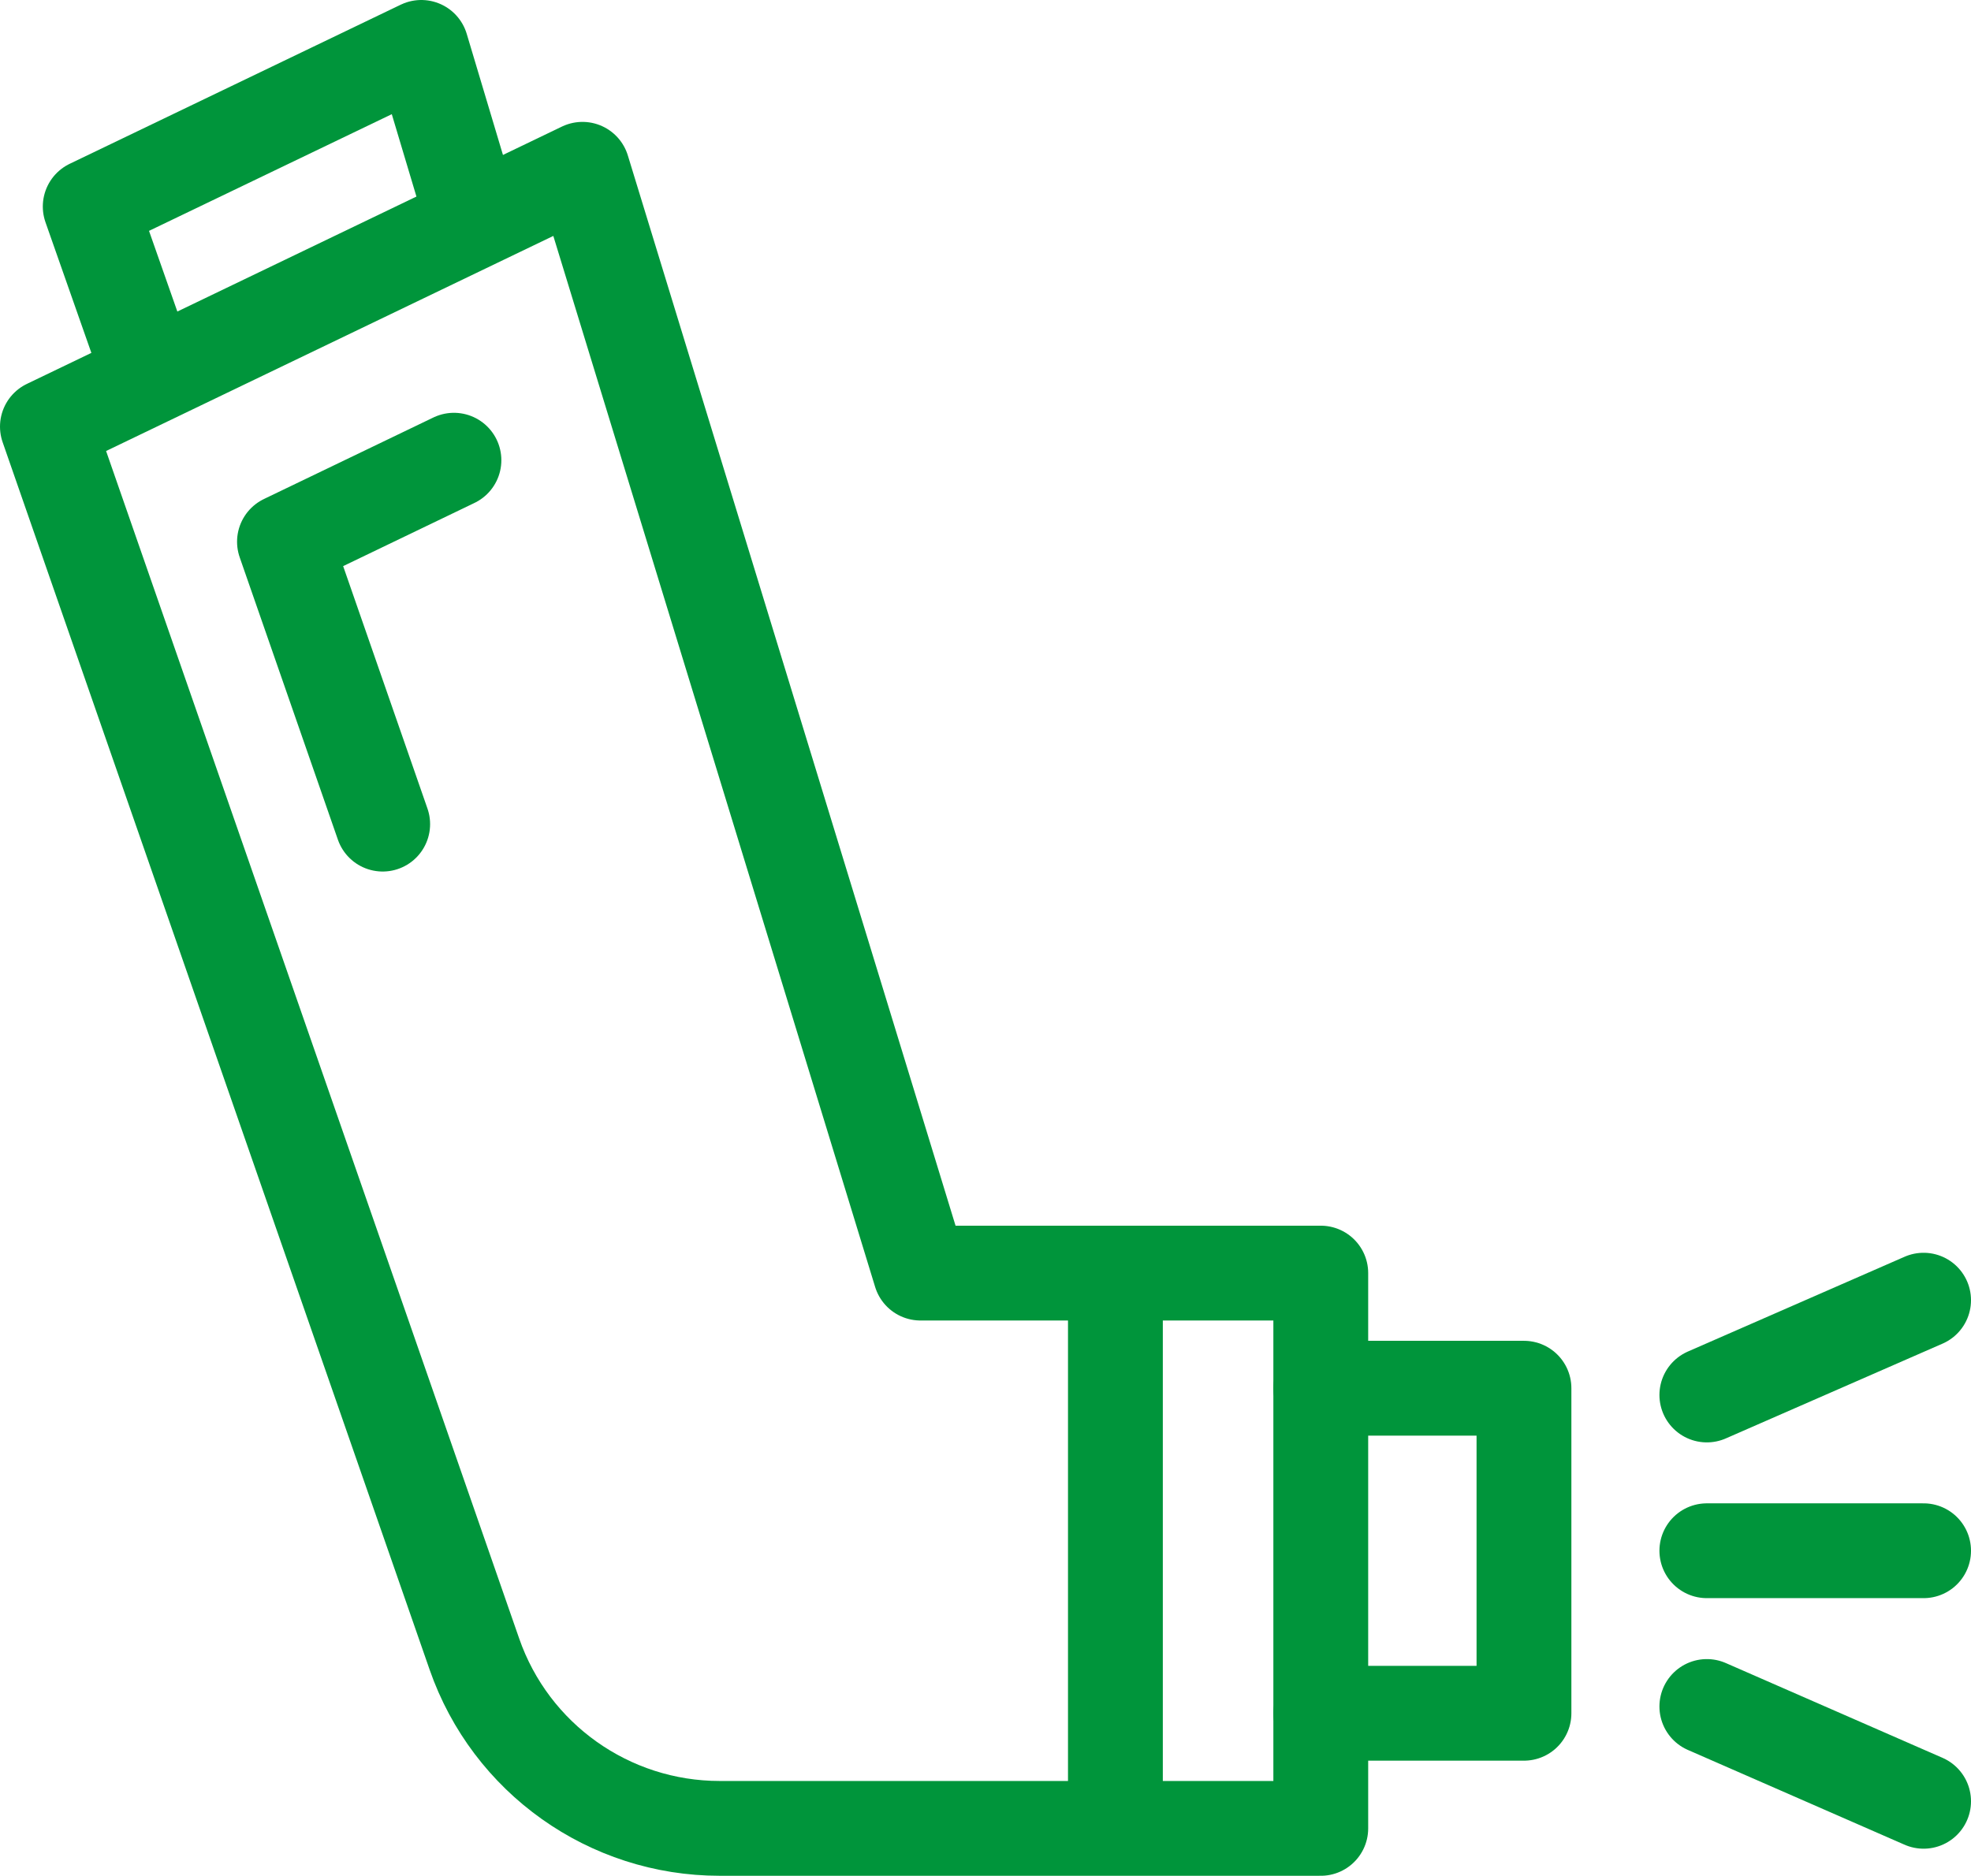
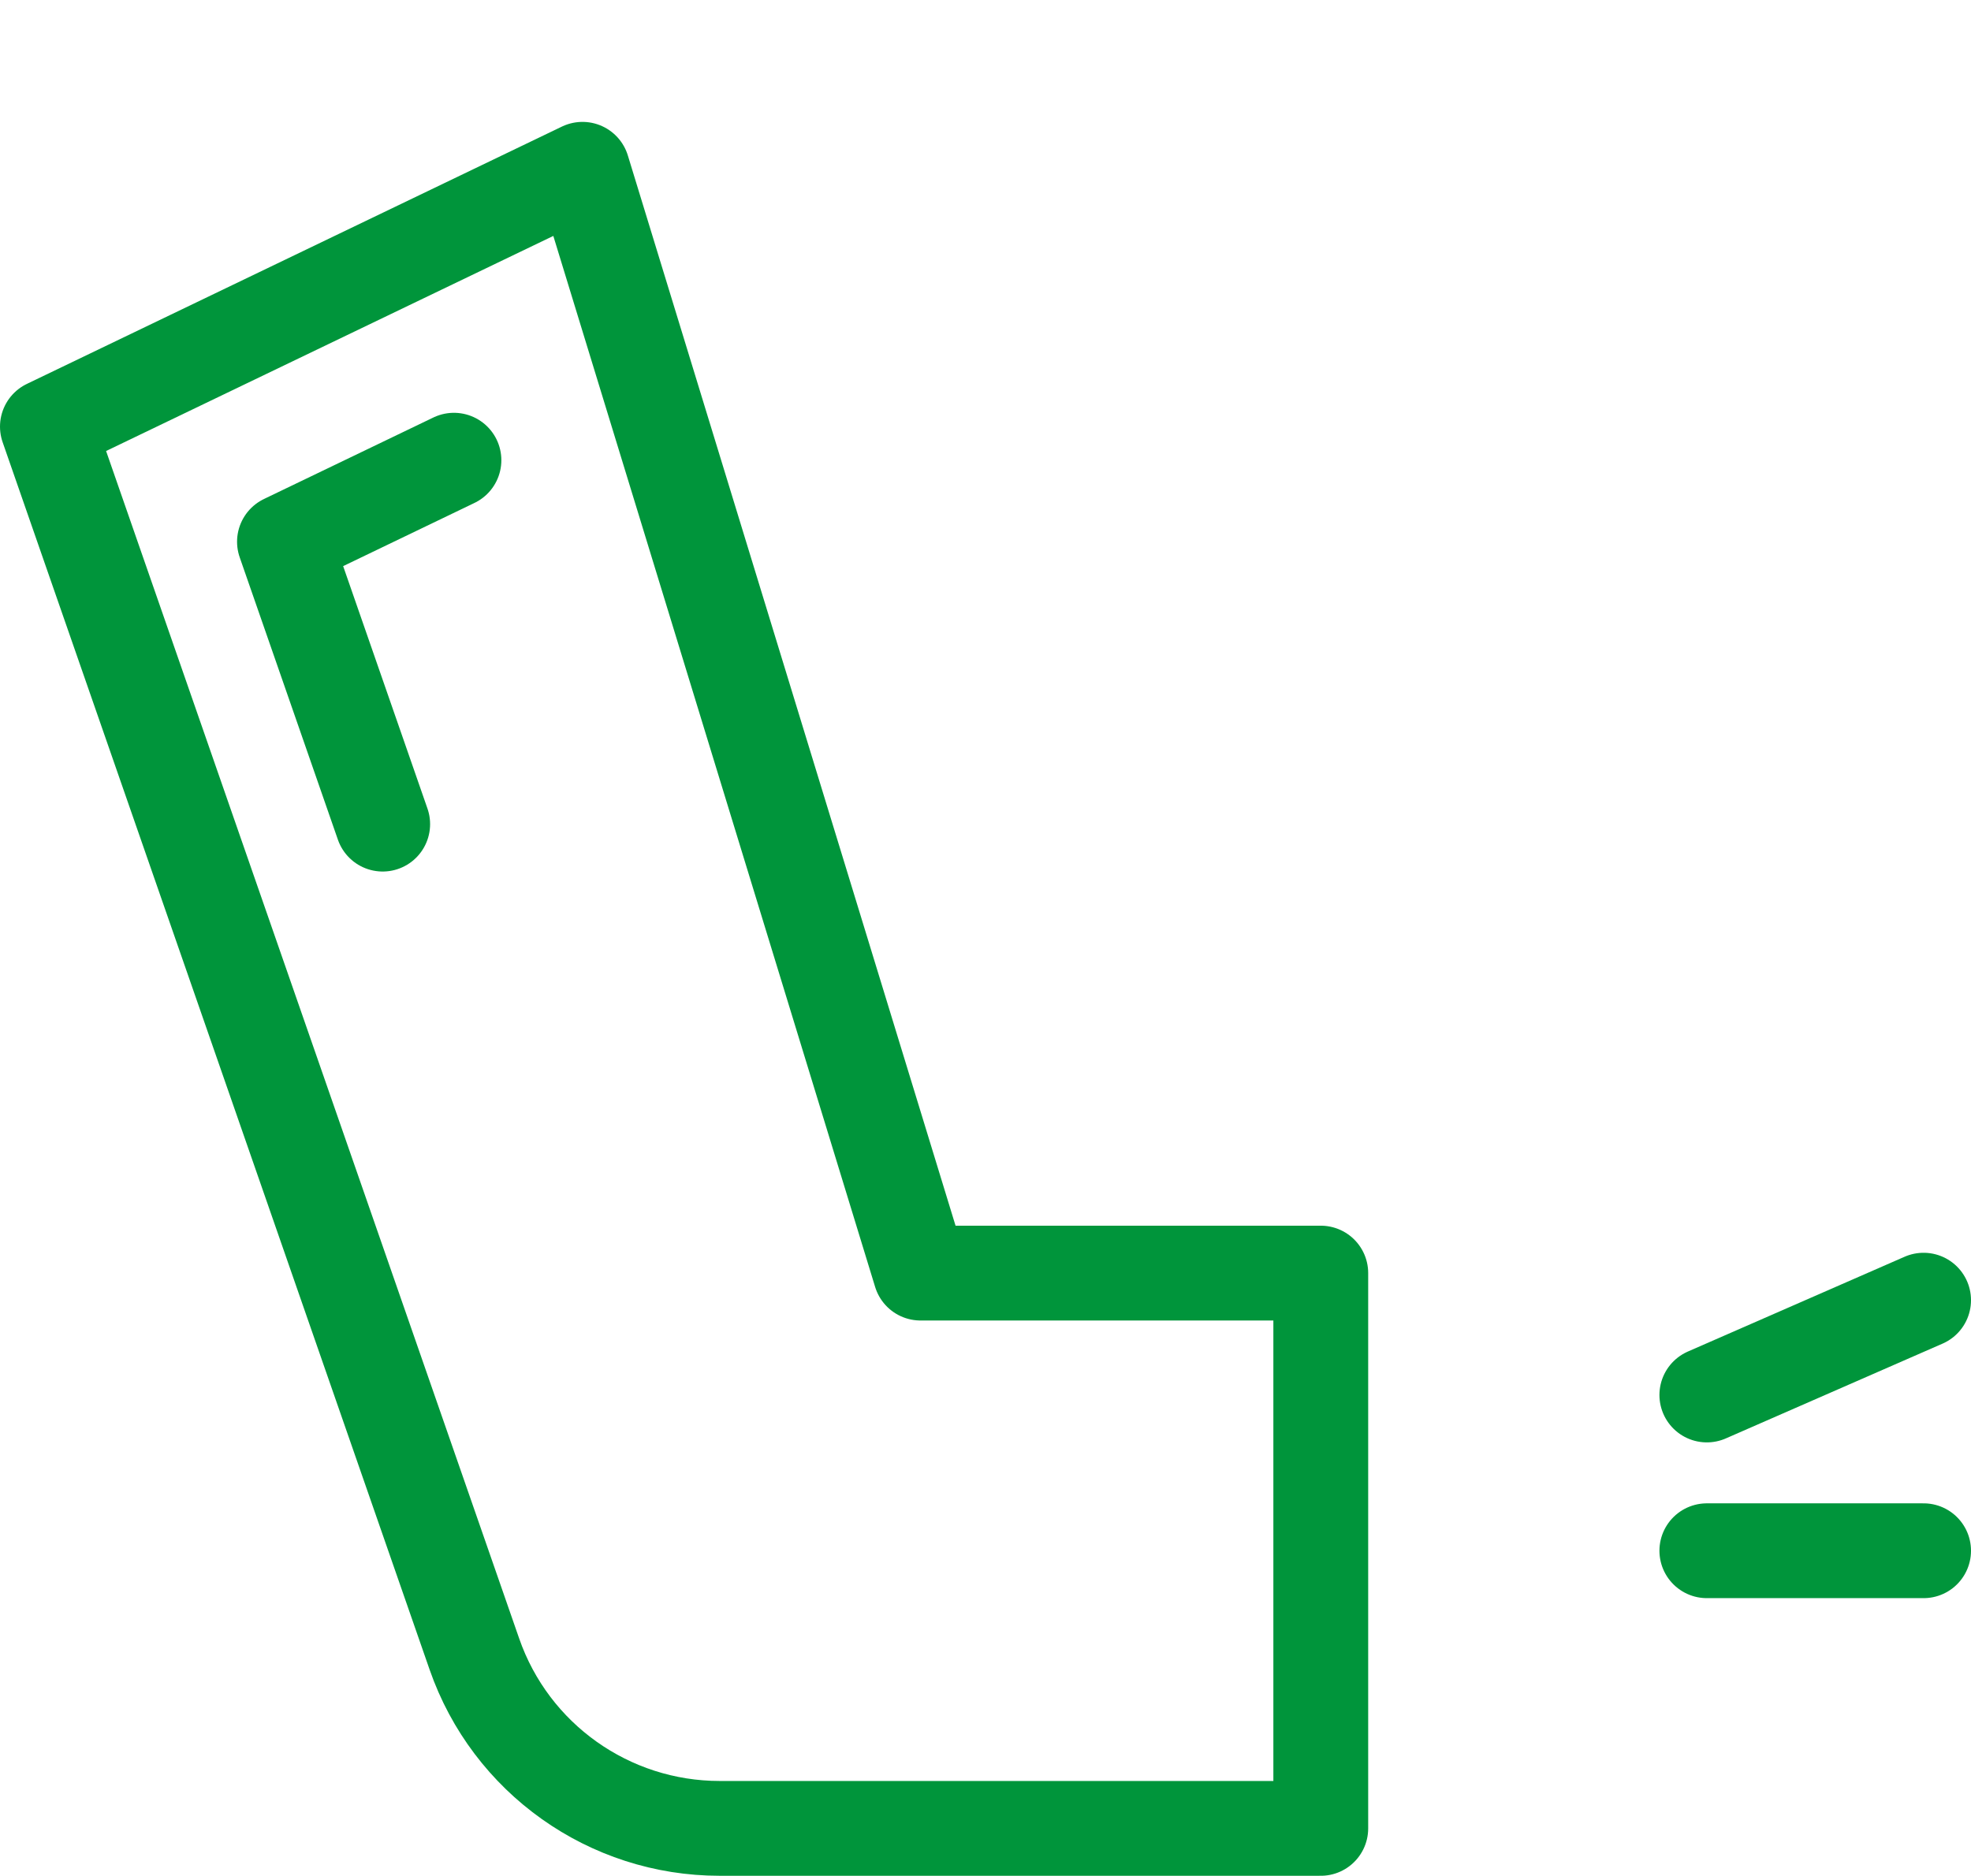
<svg xmlns="http://www.w3.org/2000/svg" id="Ebene_2" data-name="Ebene 2" viewBox="0 0 145.5 138.5">
  <defs>
    <style>      .cls-1 {        fill: none;        stroke: #00953b;        stroke-linecap: round;        stroke-linejoin: round;        stroke-width: 7px;      }    </style>
  </defs>
  <g id="_2" data-name="2">
    <g>
-       <line class="cls-1" x1="82.34" y1="94" x2="82.34" y2="132.5" />
-       <polyline class="cls-1" points="10.8 27.04 6.66 15.25 31.1 3.5 34.72 15.6" />
      <path class="cls-1" d="M67.95,94L43,12.5,3.5,31.5l31.52,90.63c2.68,7.71,9.95,12.87,18.11,12.87h44.37v-41h-29.55Z" />
      <polyline class="cls-1" points="33.51 33.98 21 40 28.25 60.85" />
-       <polyline class="cls-1" points="97.5 102.5 112.5 102.5 112.5 126.5 97.5 126.5" />
      <line class="cls-1" x1="126" y1="114.5" x2="142" y2="114.5" />
      <g>
        <line class="cls-1" x1="126" y1="103" x2="142" y2="96" />
-         <line class="cls-1" x1="126" y1="126" x2="142" y2="133" />
      </g>
    </g>
  </g>
</svg>